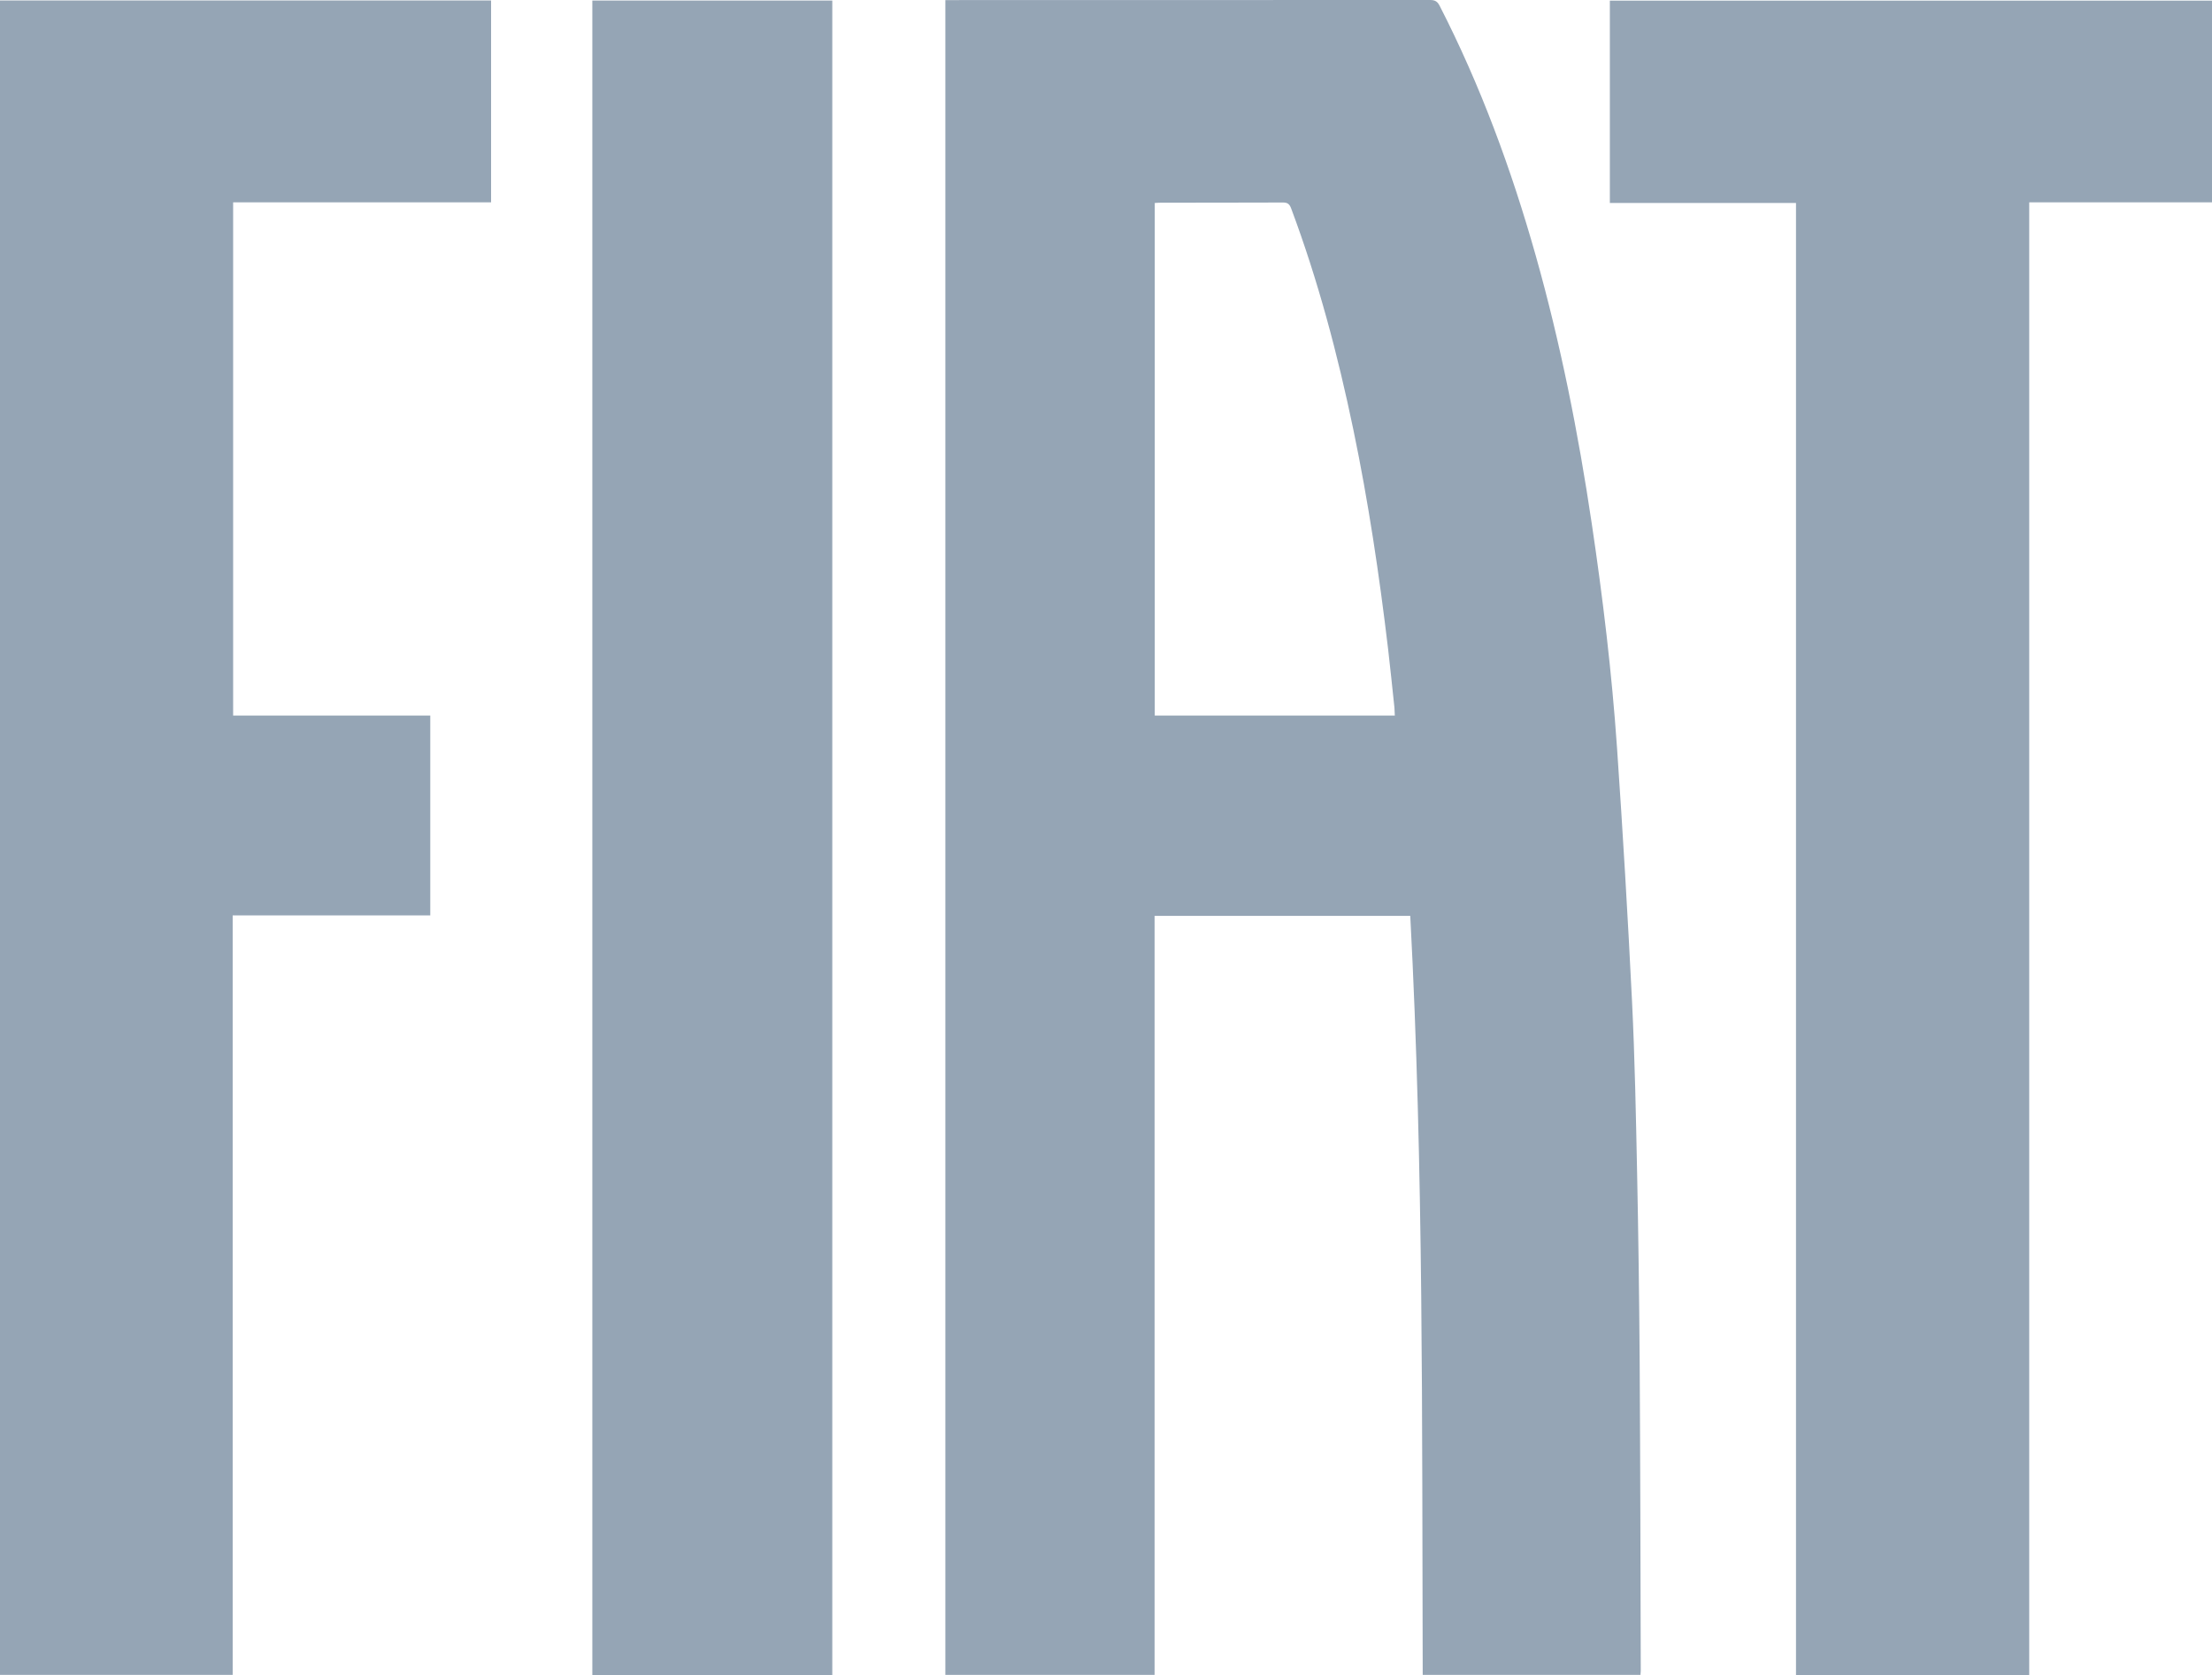
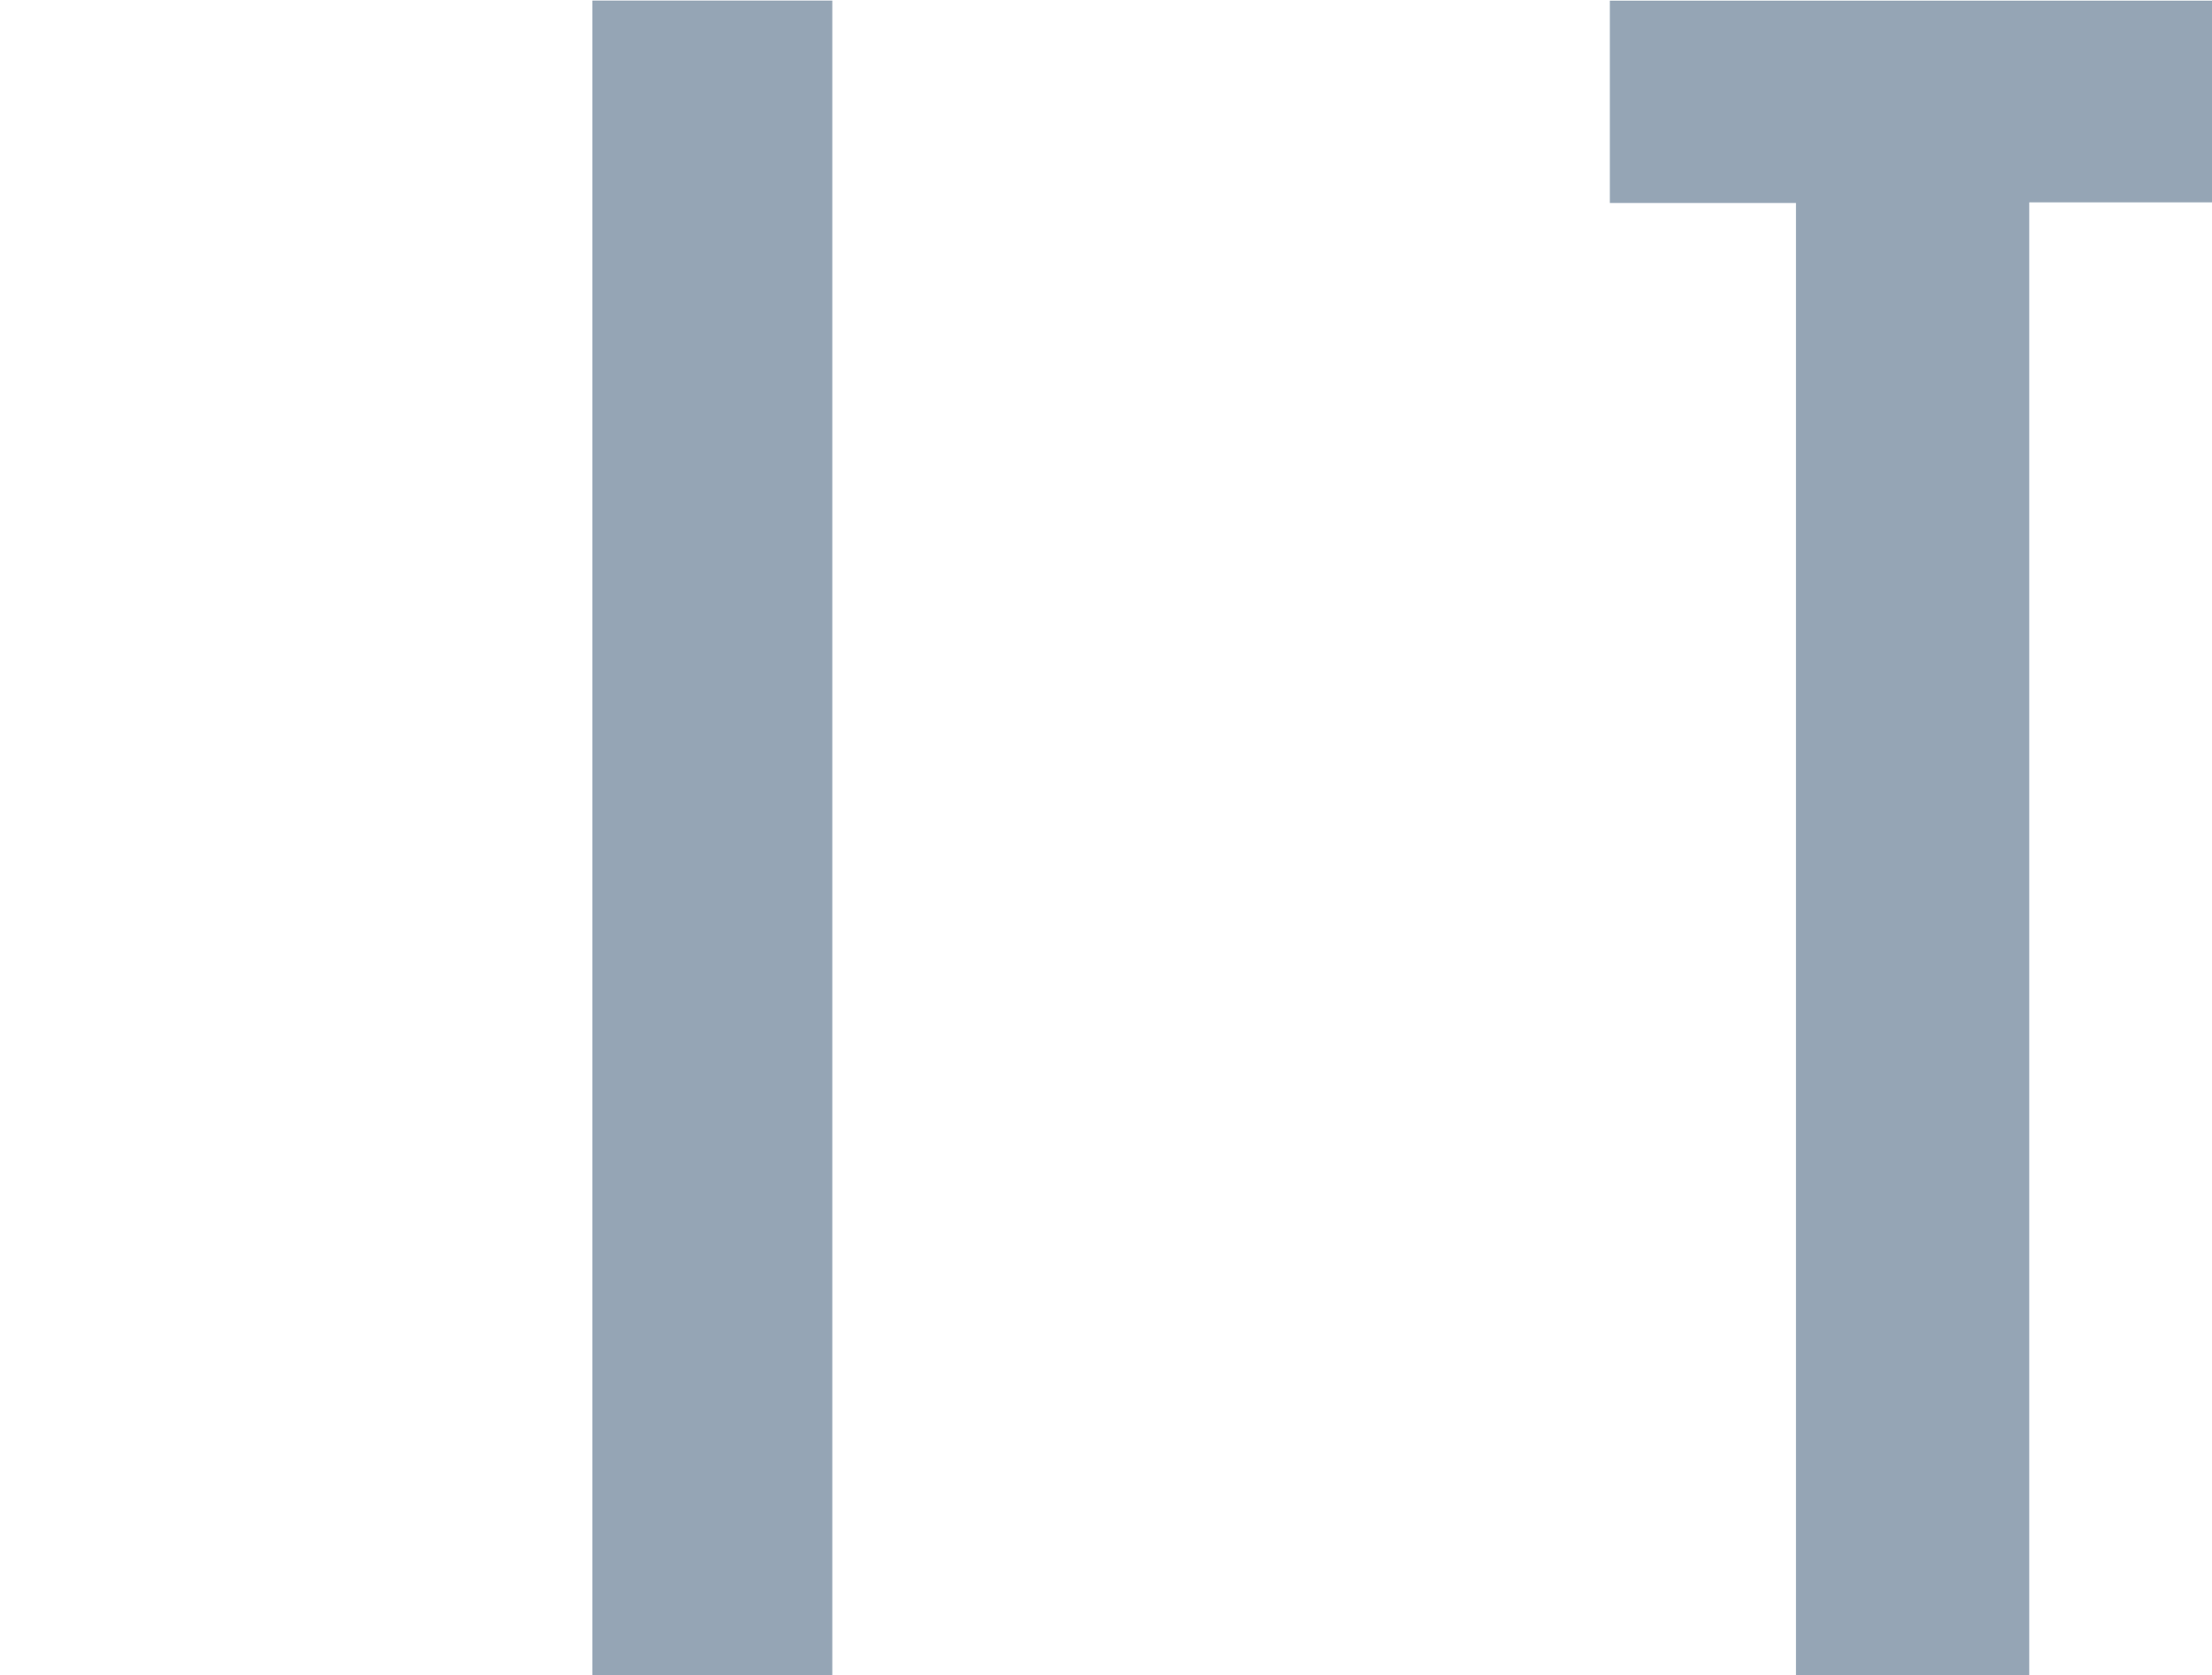
<svg xmlns="http://www.w3.org/2000/svg" id="Ebene_1" data-name="Ebene 1" version="1.1" viewBox="0 0 2433.7 1842.8">
  <defs>
    <style>
      .cls-1 {
        fill: #95a5b5;
        stroke-width: 0px;
      }
    </style>
  </defs>
-   <path class="cls-1" d="M1039.9.1c2.9,0,5.1,0,7.4,0,175.4,0,350.8,0,526.2-.1,5.3,0,8,1.6,10.4,6.3,45,87.8,78.9,179.9,105.7,274.7,27.4,97,46.9,195.6,61.7,295.1,12.2,81.9,22.1,164.2,27.8,246.8,6.4,92.9,11.9,185.8,16.5,278.8,3.1,63,4.3,126.2,5.6,189.3,1.4,68.6,2.3,137.3,2.8,205.9.7,113.8.9,227.5,1.2,341.3,0,1.4-.2,2.7-.3,4.5h-239.6c-.9-278.3,1.1-556.6-13.7-835.1h-281.3v835.1h-230.2V.1ZM1534.6,787.1c-.2-3.1-.2-5.8-.4-8.5-2.3-21.6-4.5-43.2-7-64.8-9.6-80.8-21.6-161.3-38.2-241.1-17.2-82.7-38.8-164.1-68.4-243.3-1.8-4.8-3.8-6.6-9.1-6.6-44.9.2-89.7.1-134.6.2-2.2,0-4.3.2-6.4.3v563.9h264.3Z" />
-   <path class="cls-1" d="M256,1007.2v835.5H0V.5h540.3v222.1h-283.8v564.6h216.9v219.9h-217.5Z" />
  <path class="cls-1" d="M2433.7.7v221.9h-201.1v1620.3h-256.6V223.3h-204.8V.7h662.5Z" />
  <path class="cls-1" d="M915.7,1842.8h-264V.6h264v1842.2Z" />
</svg>